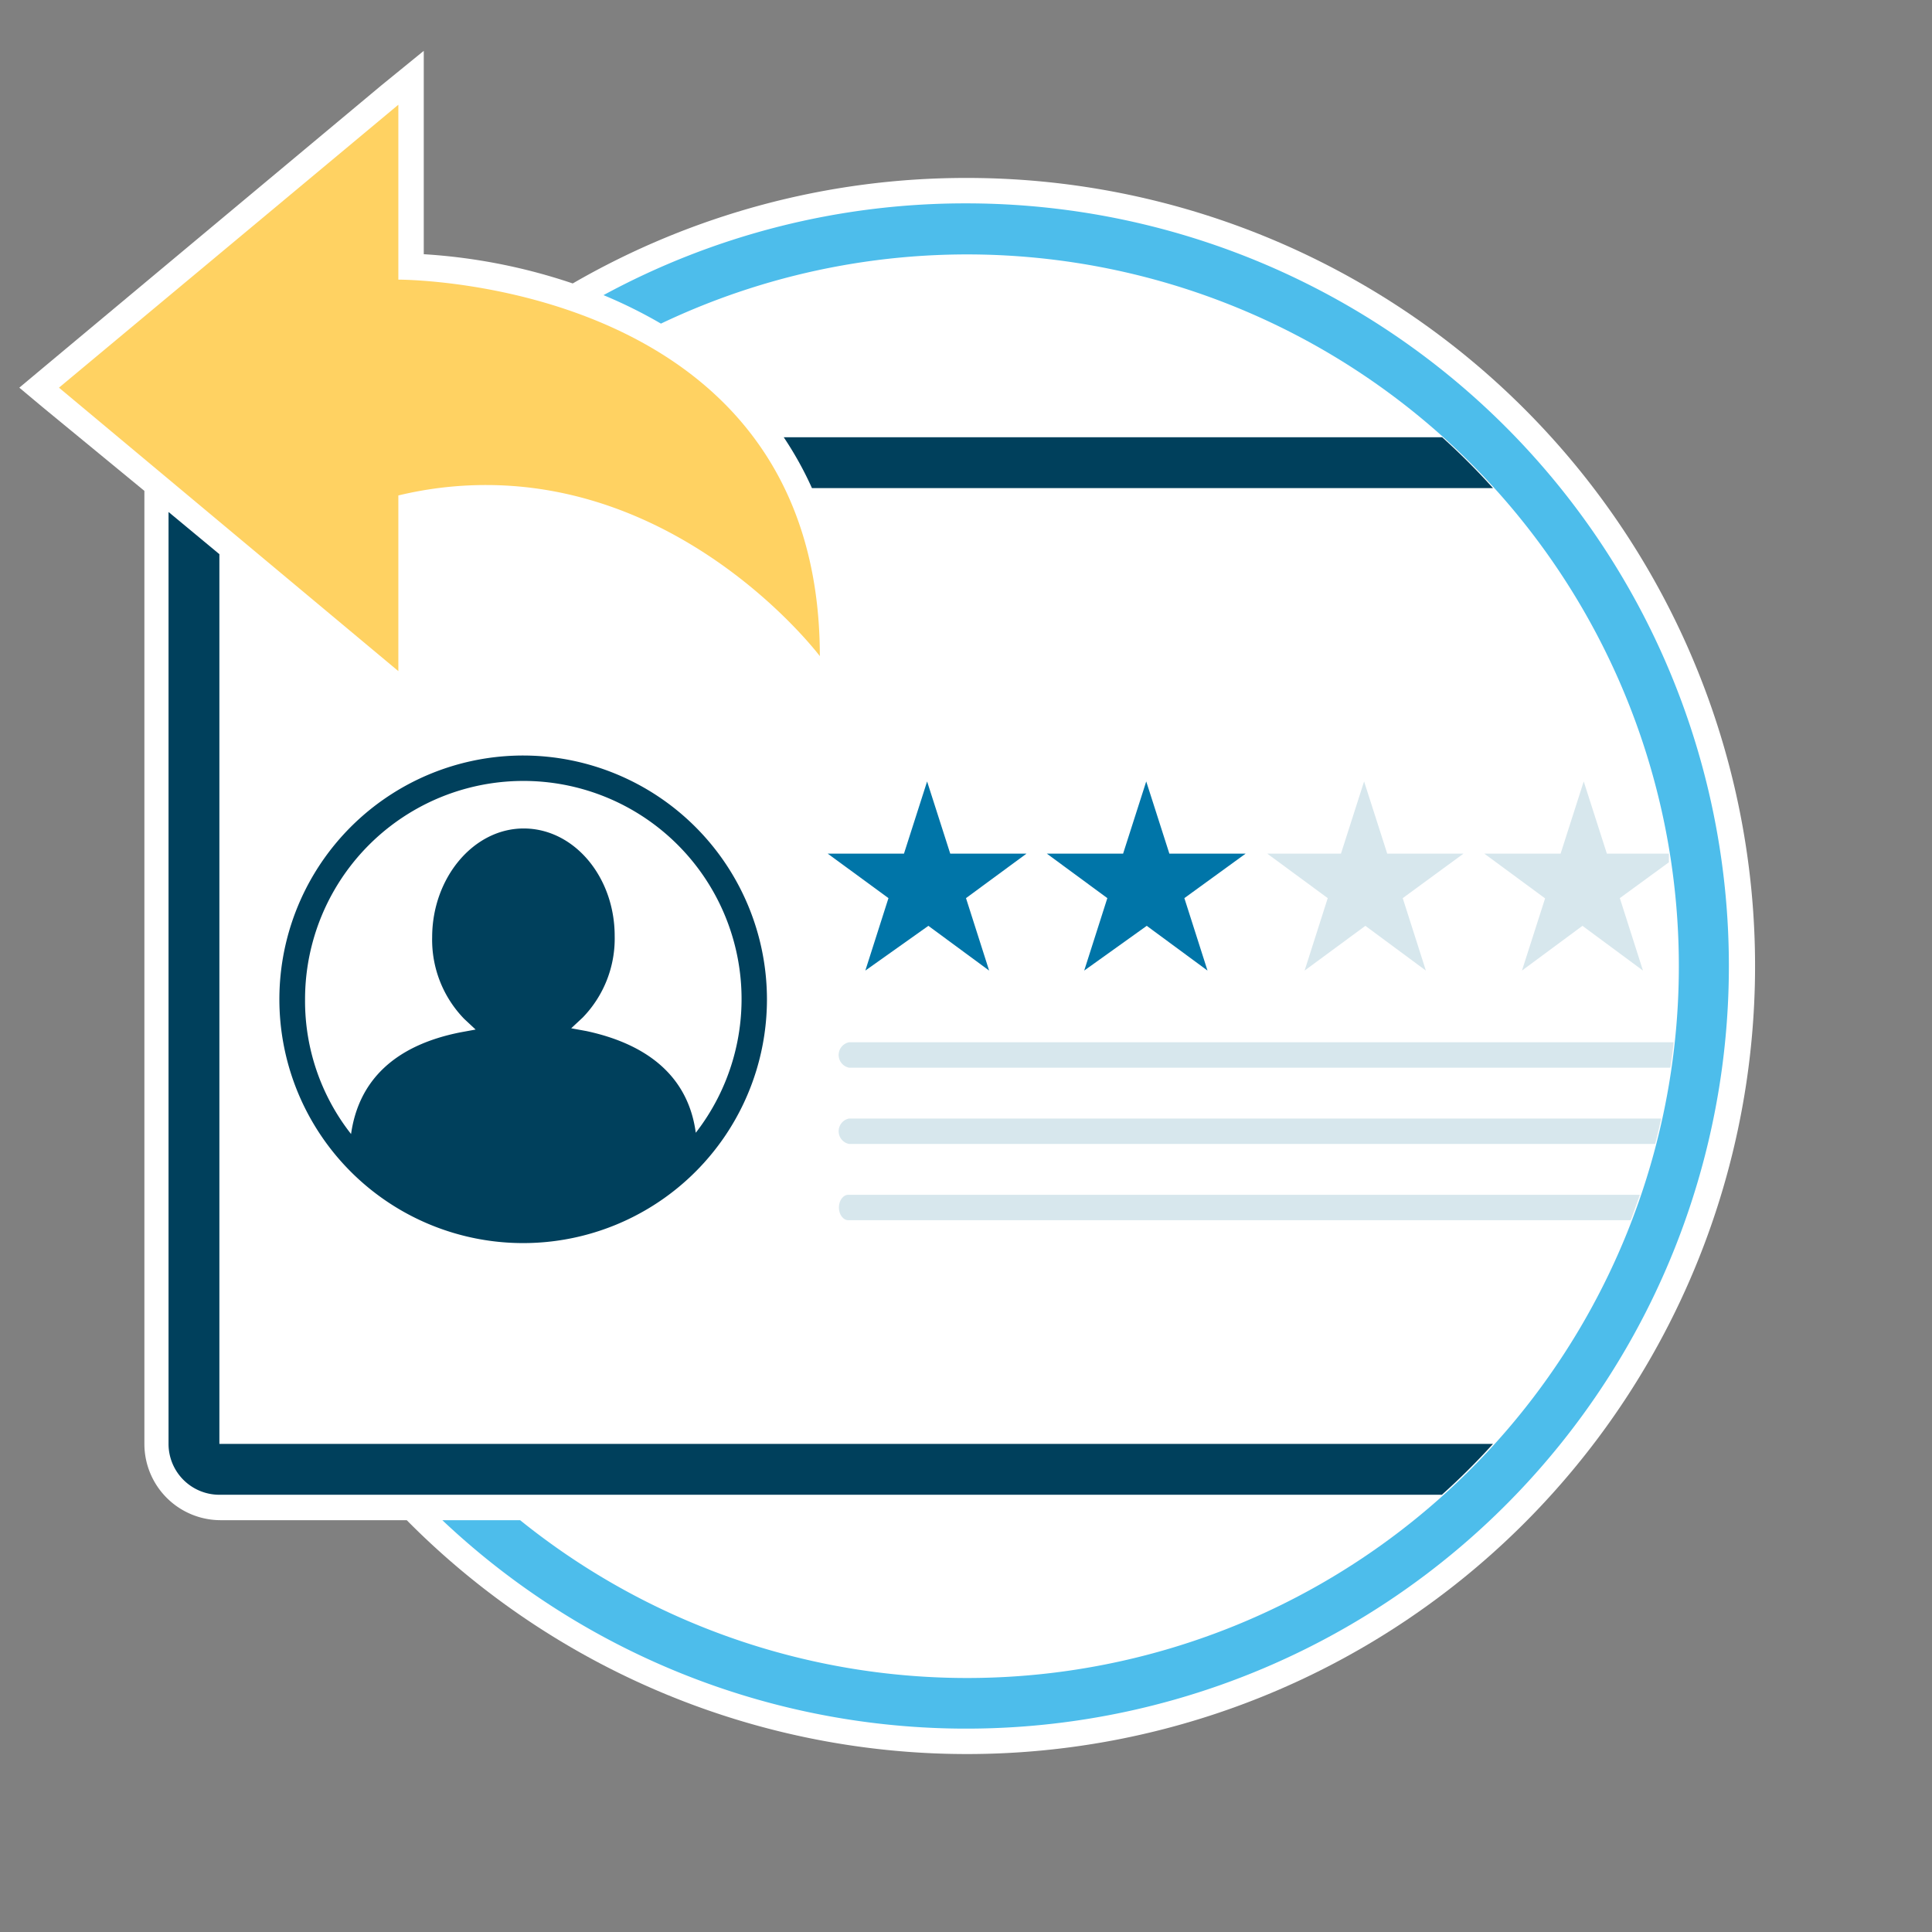
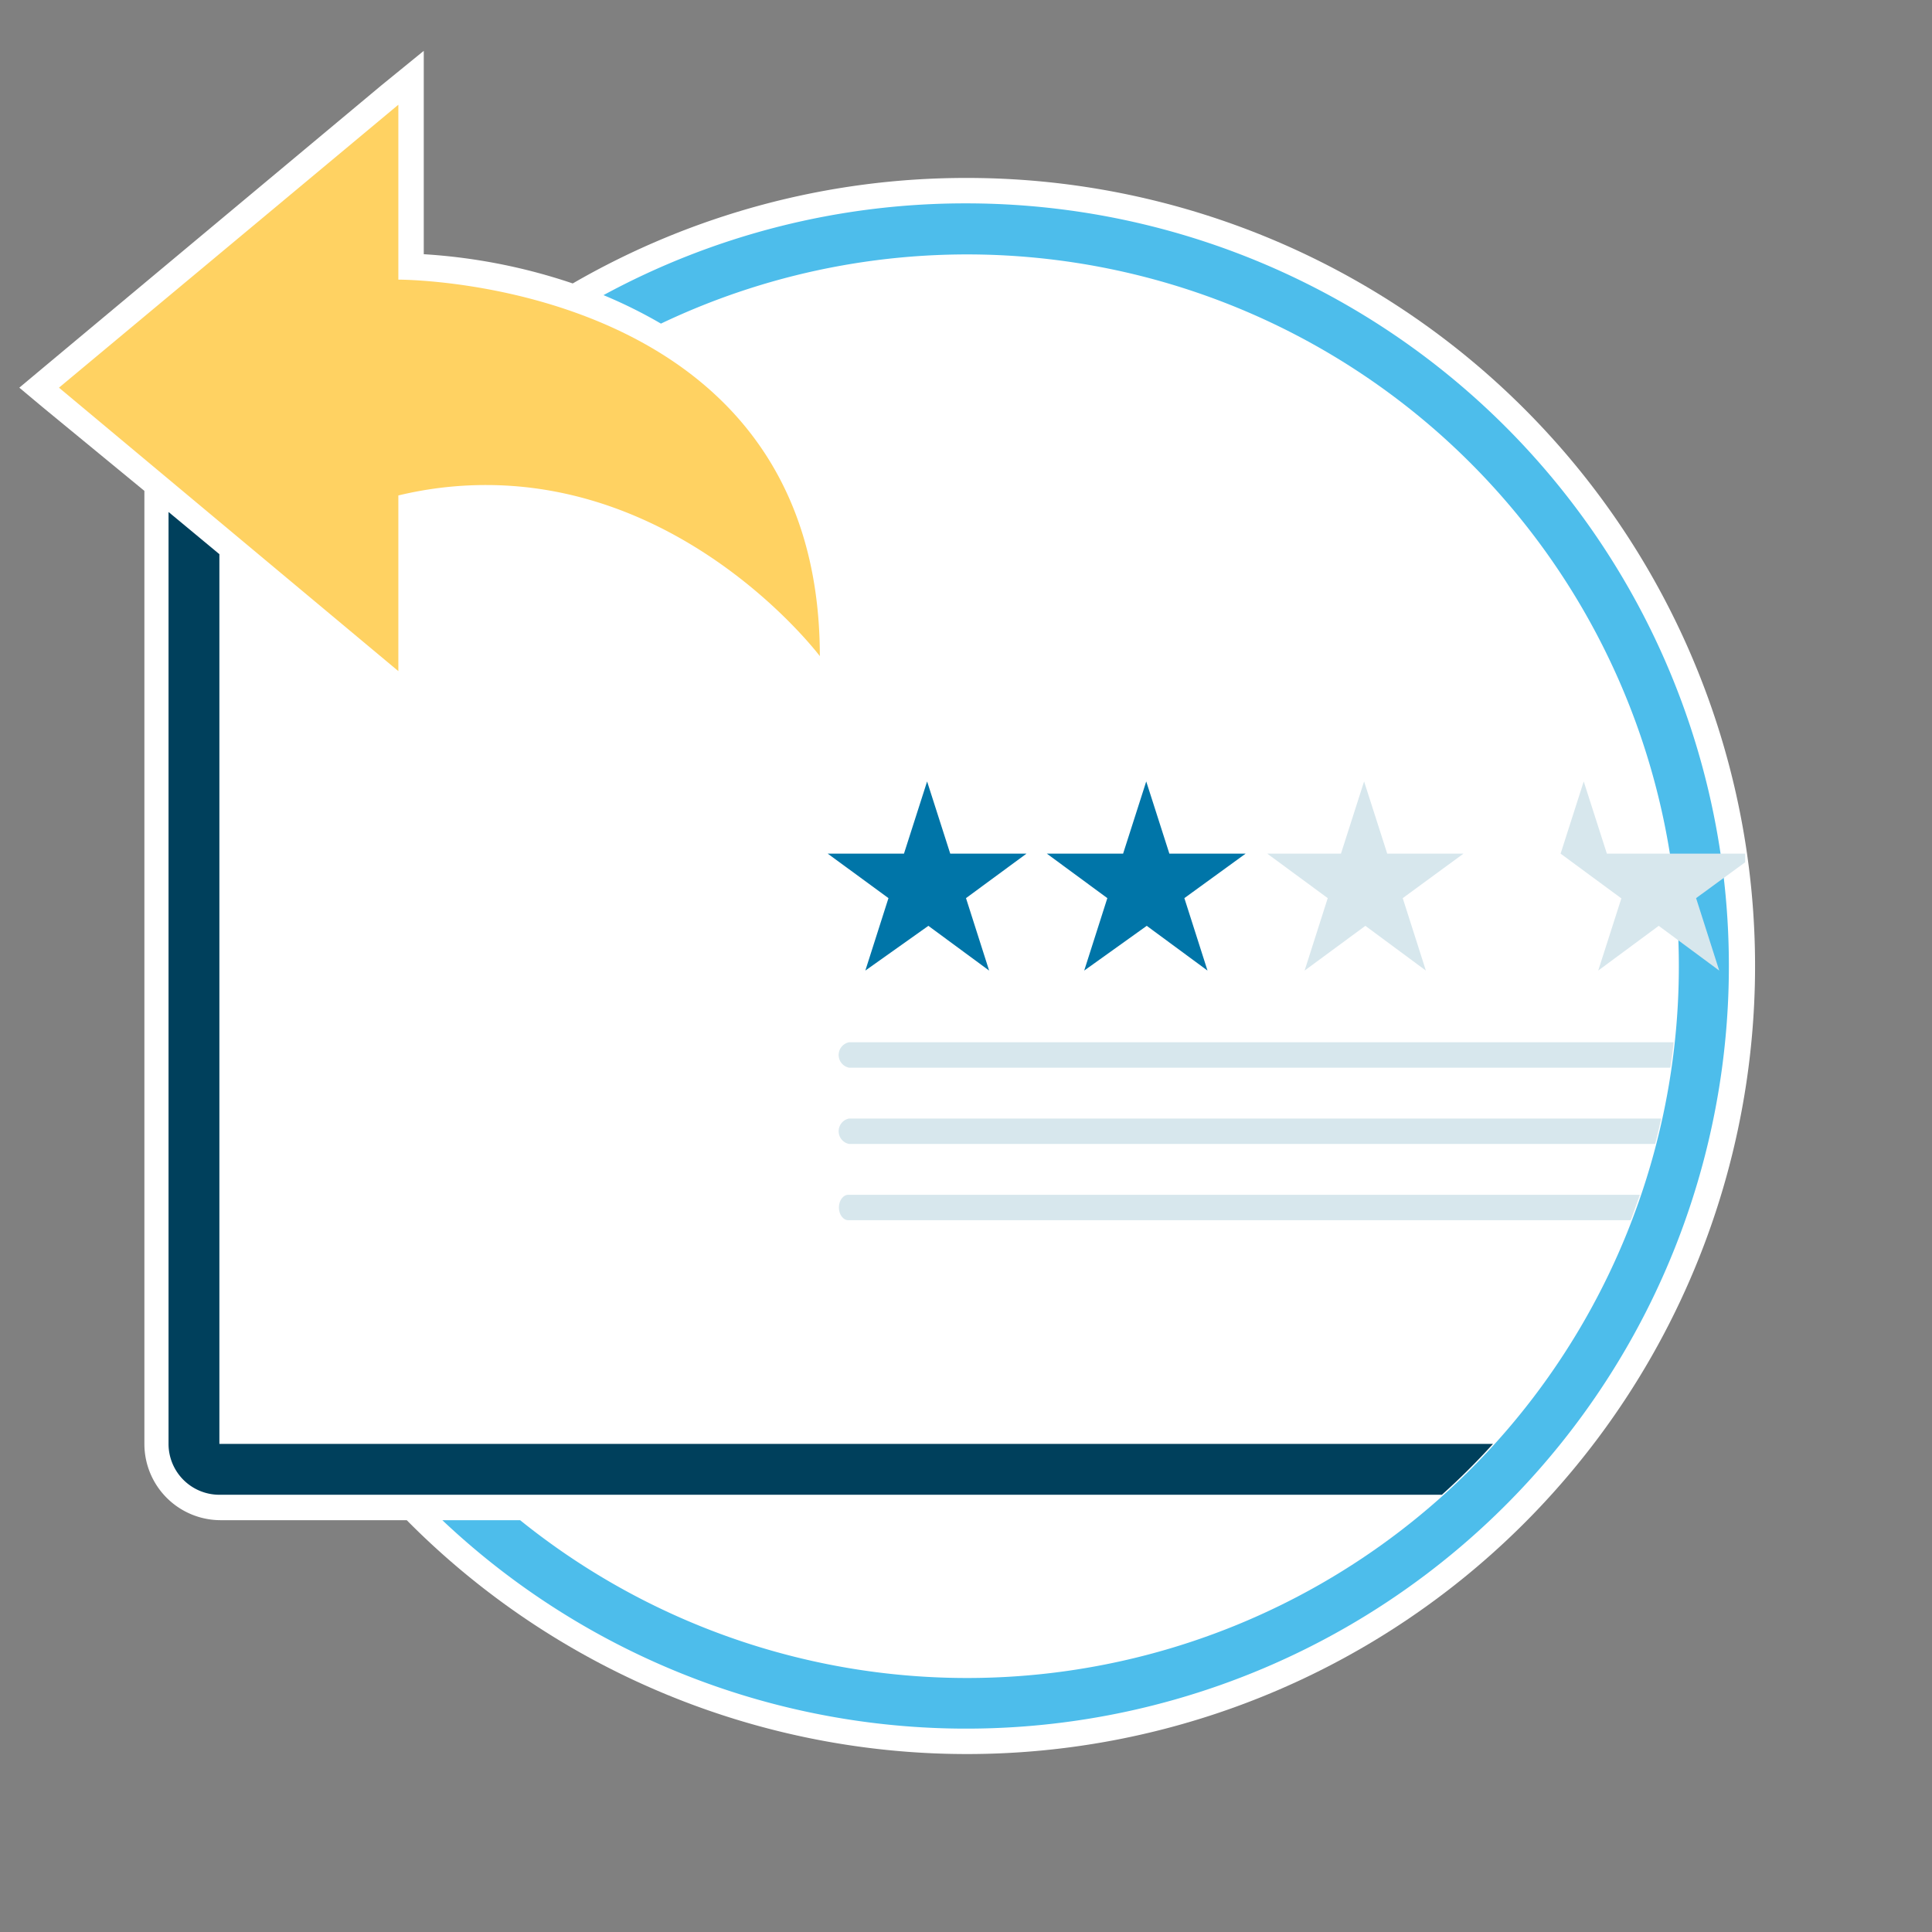
<svg xmlns="http://www.w3.org/2000/svg" viewBox="0 0 76 76">
  <rect x="0" y="0" width="76" height="76" fill="#808080" stroke="none" />
  <defs>
    <style>.cls-1{fill:#fff;}.cls-2{fill:#4dbdeb;}.cls-3{fill:#00405c;}.cls-4,.cls-5{fill:#d7e7ed;}.cls-5,.cls-6{fill-rule:evenodd;}.cls-6{fill:#0075a8;}.cls-7{fill:#ffd262;}</style>
  </defs>
  <title>ReviewManagement</title>
  <g id="Artboards">
    <g id="Full_Color" data-name="Full Color">
      <g id="Review_Management" data-name="Review Management">
        <g id="Container">
          <path id="Background" class="cls-1" d="M38,7a30.87,30.87,0,0,0-15.47,4.15A22.58,22.58,0,0,0,16.67,10V2L15,3.36,1.68,14.48l-.92.77.92.77,4,3.29V56.8a3,3,0,0,0,3,3H16A31,31,0,1,0,38,7Z" />
          <path id="Circle" class="cls-2" d="M38,8a29.83,29.83,0,0,0-14.26,3.61A18.85,18.85,0,0,1,26,12.73,28,28,0,1,1,20.46,59.8H17.4A30,30,0,1,0,38,8Z" />
        </g>
        <g id="Illustration">
          <g id="Card">
            <g id="Container-2" data-name="Container">
-               <path id="Outline_02" data-name="Outline 02" class="cls-3" d="M31.94,19.2H58.73a27.09,27.09,0,0,0-2-2H30.83A13.73,13.73,0,0,1,31.94,19.2Z" />
              <path id="Outline_01" data-name="Outline 01" class="cls-3" d="M58.73,56.8H8.63v-35l-2-1.66V56.8a2,2,0,0,0,2,2H56.72A27.09,27.09,0,0,0,58.73,56.8Z" />
            </g>
            <g id="Content">
              <g id="Lines">
                <path id="Line_03" data-name="Line 03" class="cls-4" d="M33.37,47c-.2,0-.37.22-.37.5s.17.5.37.5H64.15l.36-1Z" />
                <path id="Line_02" data-name="Line 02" class="cls-4" d="M33.4,44a.51.51,0,0,0,0,1H65.11c.09-.33.16-.66.24-1Z" />
                <path id="Line_01" data-name="Line 01" class="cls-4" d="M33.4,41a.51.51,0,0,0,0,1H65.71c.05-.33.09-.66.13-1Z" />
              </g>
-               <path id="User" class="cls-3" d="M20.59,29.72a9.59,9.59,0,1,0,9.58,9.59A9.6,9.6,0,0,0,20.59,29.72Zm0,1a8.58,8.58,0,0,1,6.78,13.84c-.28-2.09-1.74-3.45-4.3-4l-.6-.11.45-.42a4.46,4.46,0,0,0,1.26-3.21c0-2.33-1.6-4.23-3.58-4.23S17,34.54,17,36.87a4.46,4.46,0,0,0,1.26,3.21l.45.42-.6.11c-2.57.51-4,1.88-4.3,4A8.47,8.47,0,0,1,12,39.31,8.59,8.59,0,0,1,20.59,30.72Z" />
              <g id="Stars">
                <g id="Star_04" data-name="Star 04">
-                   <path class="cls-5" d="M62.3,30.74l-.91,2.84h-3l2.39,1.76-.91,2.84,2.38-1.76,2.38,1.76-.91-2.85,1.93-1.41c0-.12,0-.23,0-.34H63.21Z" />
+                   <path class="cls-5" d="M62.3,30.74l-.91,2.84l2.39,1.76-.91,2.84,2.38-1.76,2.38,1.76-.91-2.85,1.93-1.41c0-.12,0-.23,0-.34H63.21Z" />
                </g>
                <g id="Star_03" data-name="Star 03">
                  <path class="cls-5" d="M53.71,36.42l2.38,1.76-.91-2.85,2.39-1.75h-3l-.91-2.84-.91,2.84H49.85l2.38,1.75-.91,2.85Z" />
                </g>
                <g id="Star_02" data-name="Star 02">
                  <path class="cls-6" d="M45.11,36.42l2.39,1.76-.91-2.85L49,33.58H46l-.91-2.84-.91,2.84h-3l2.38,1.75-.91,2.85Z" />
                </g>
                <g id="Star_01" data-name="Star 01">
                  <path class="cls-6" d="M36.52,36.42l2.39,1.76L38,35.33l2.38-1.75h-3l-.91-2.84-.91,2.84h-3l2.39,1.75-.91,2.85Z" />
                </g>
              </g>
            </g>
          </g>
          <path id="Reply" class="cls-7" d="M2.32,15.25,15.67,4.12V11h0c.3,0,16.58.07,16.58,14.81,0,0-5.06-6.73-13.13-6.73a14.67,14.67,0,0,0-3.45.41v6.91Z" />
        </g>
      </g>
    </g>
  </g>
</svg>